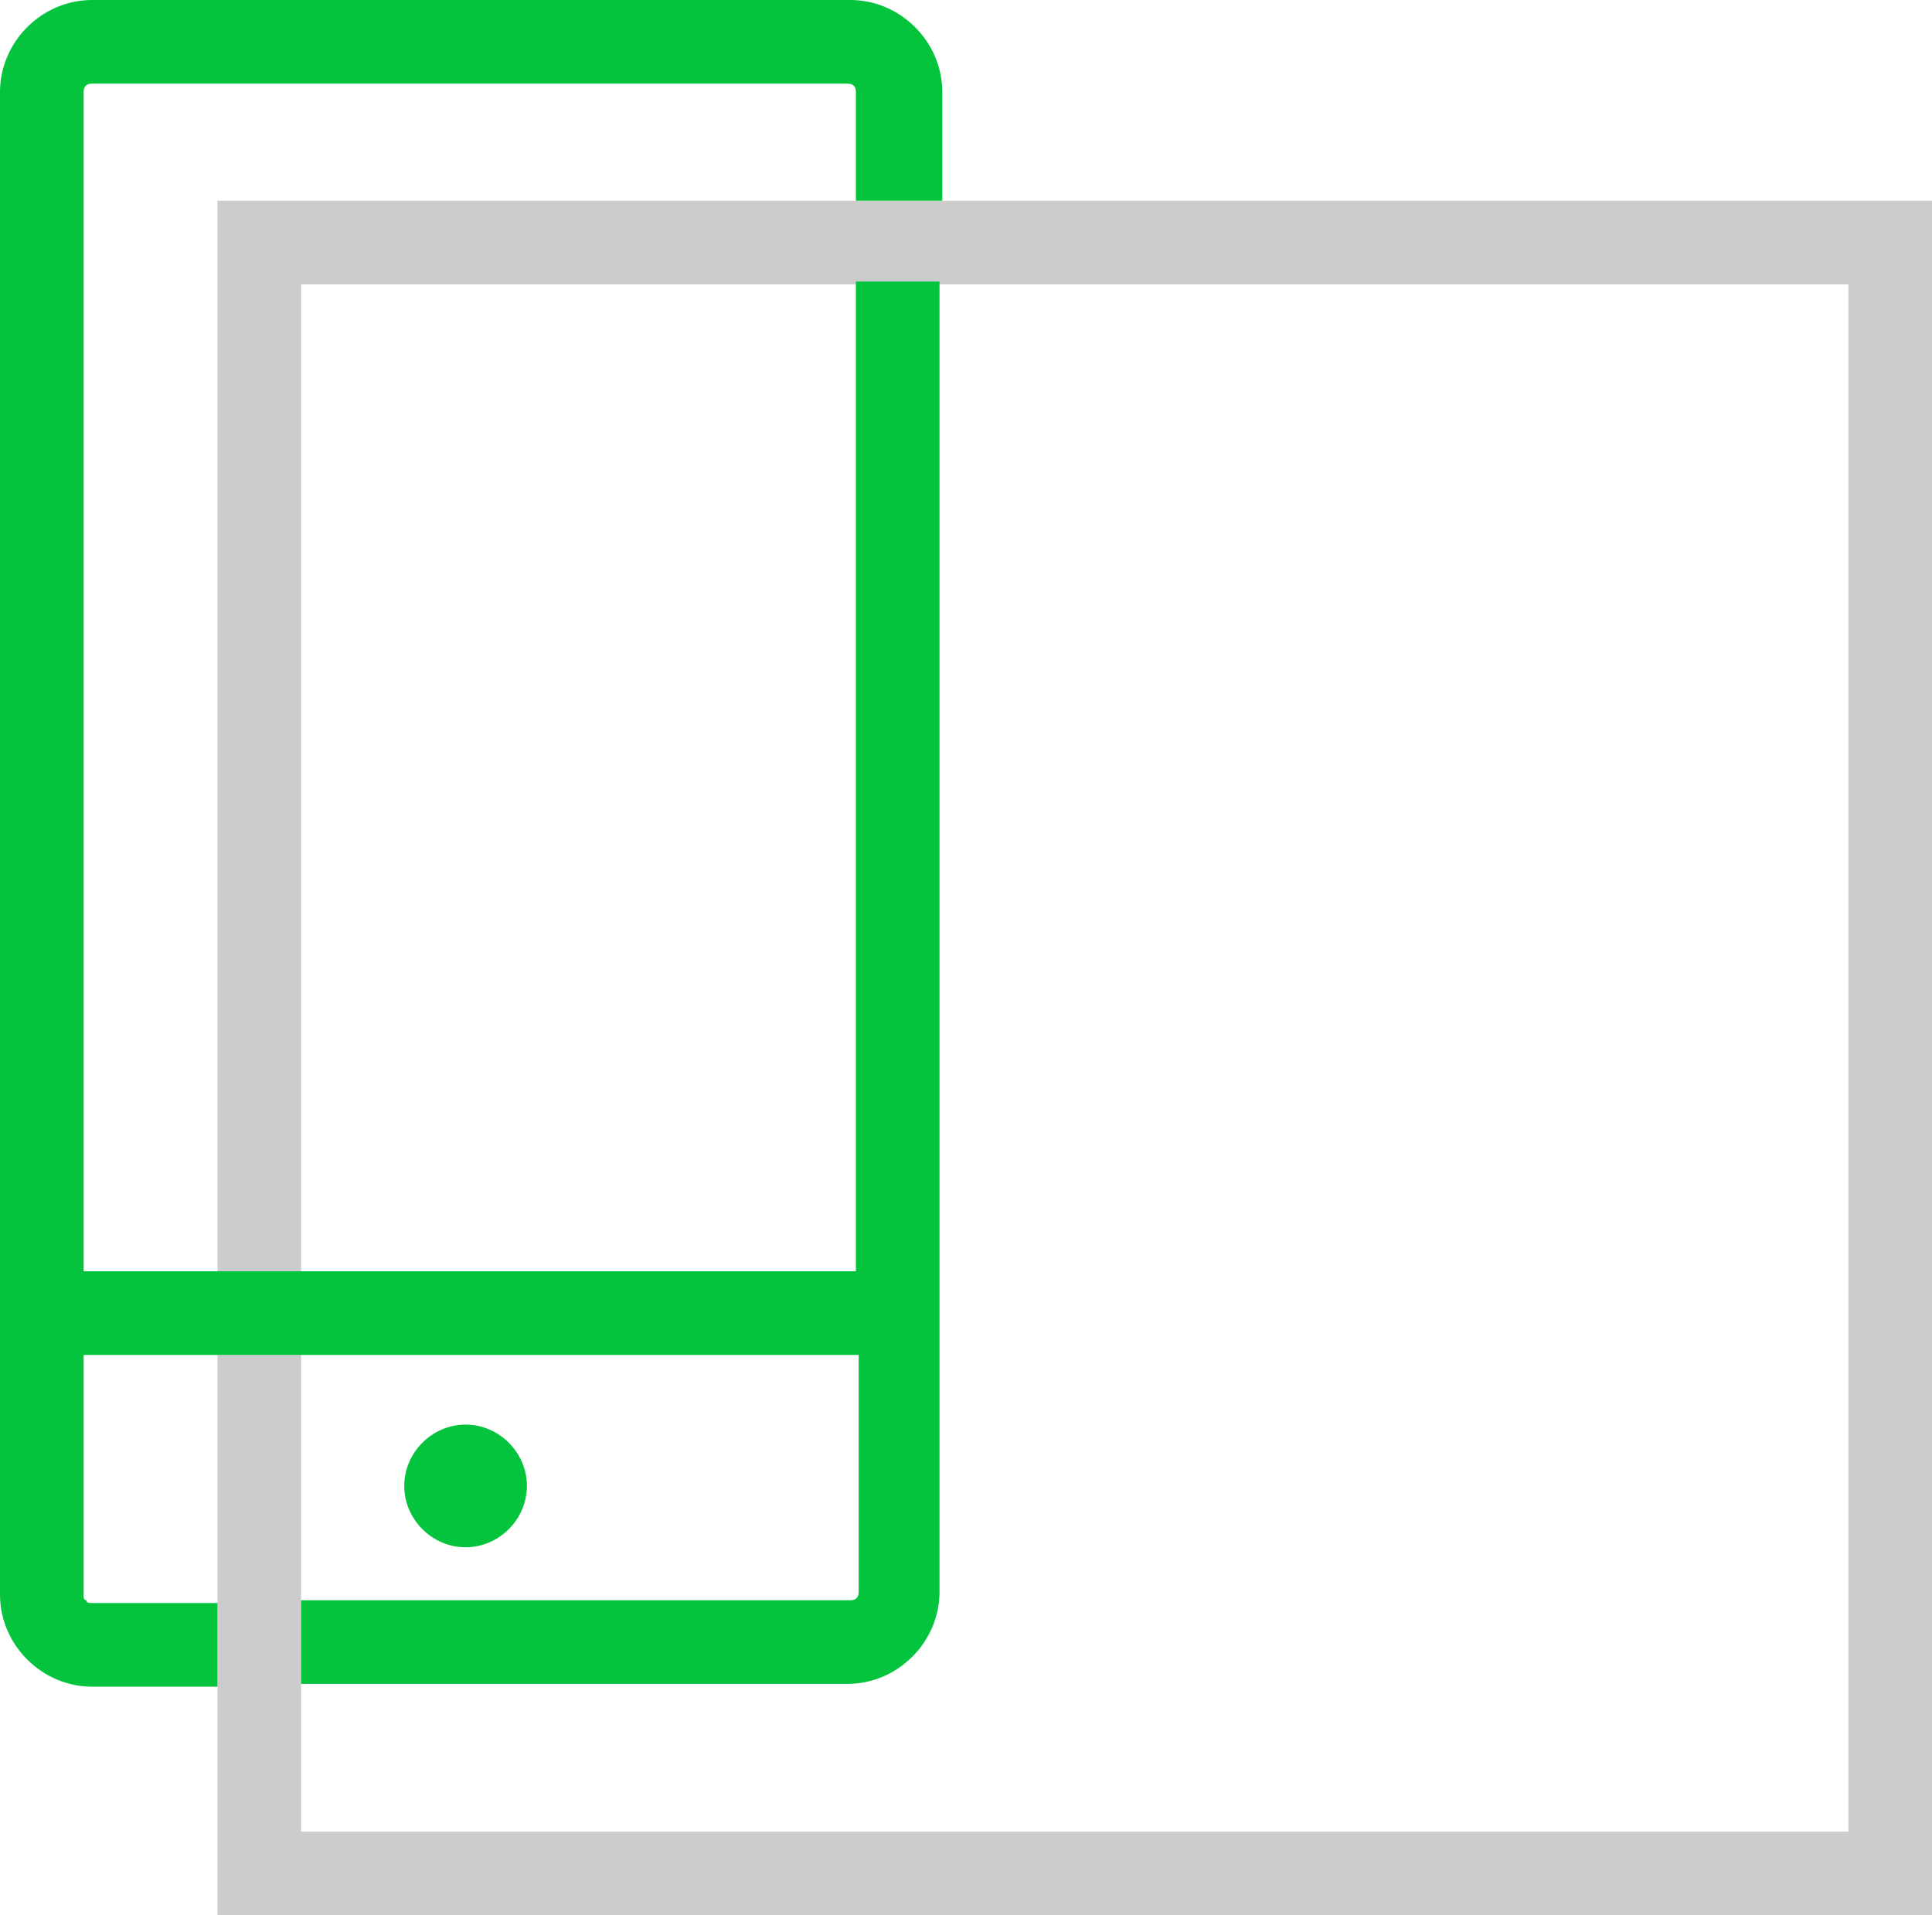
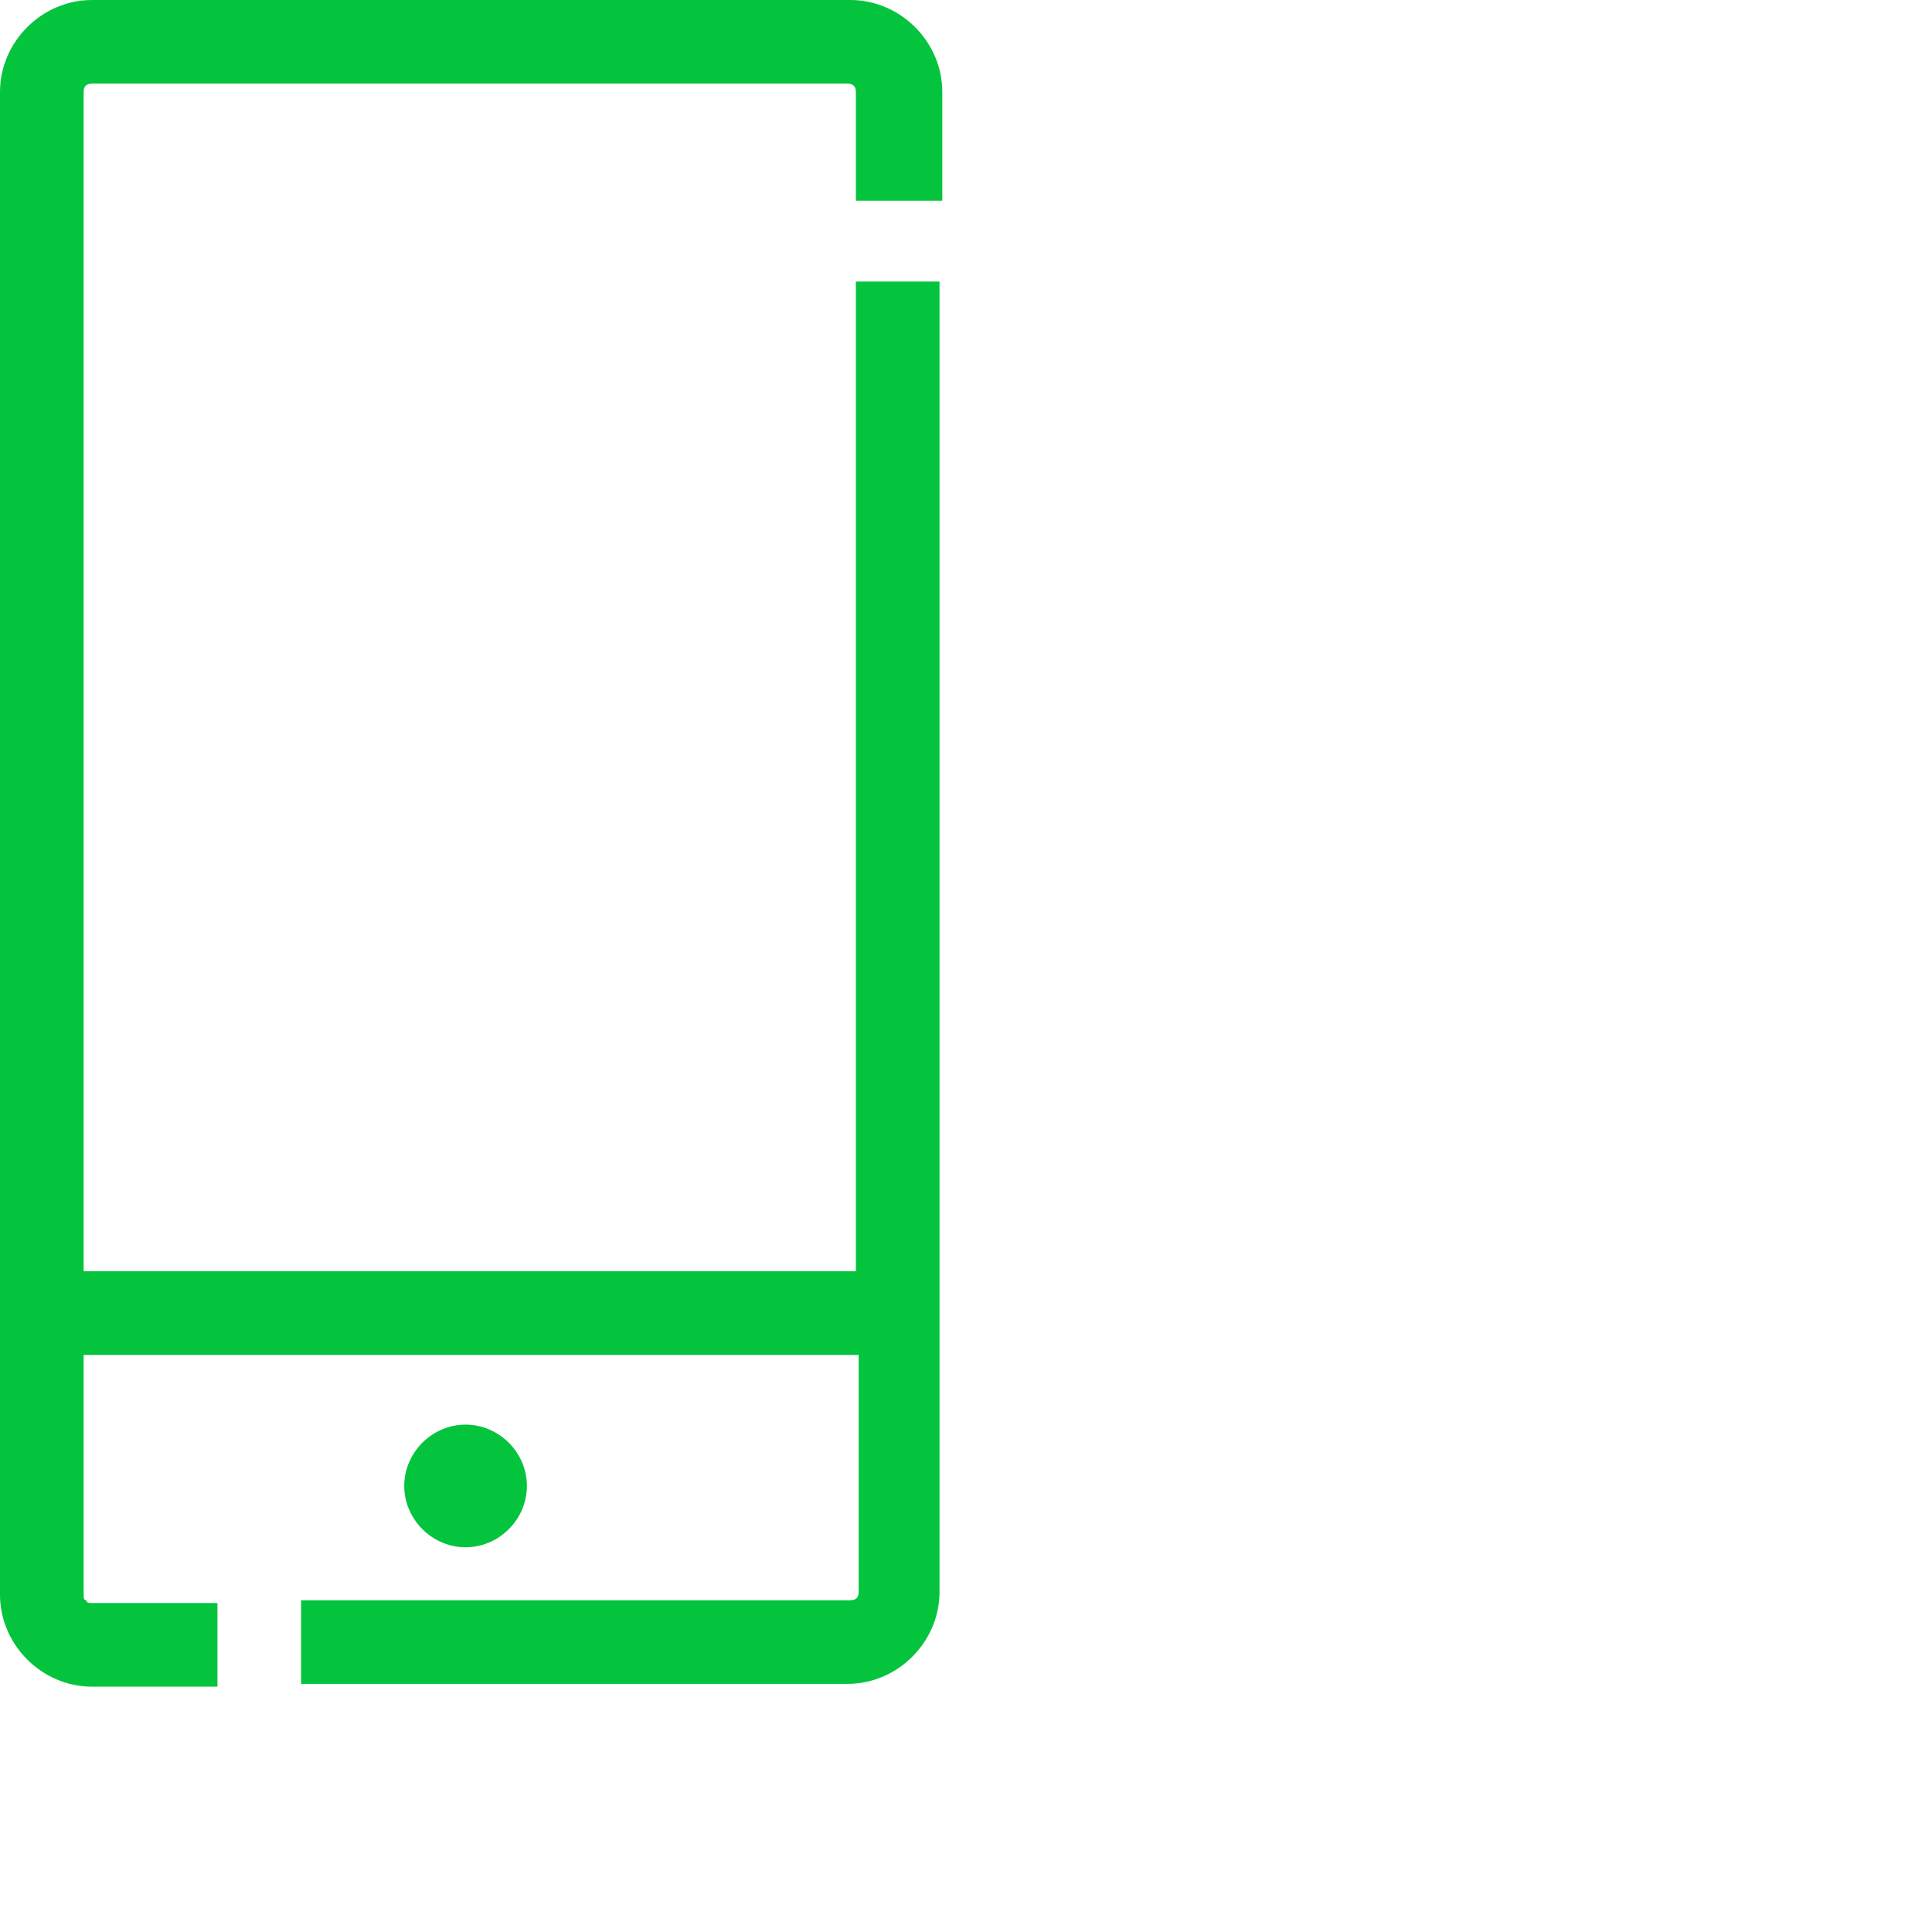
<svg xmlns="http://www.w3.org/2000/svg" version="1.1" id="Camada_1" x="0px" y="0px" viewBox="0 0 69.3 68.7" style="enable-background:new 0 0 69.3 68.7;" xml:space="preserve">
  <style type="text/css">
	.st0{fill:#CCCCCC;}
	.st1{fill:#04c43e;}
</style>
  <title>Ativo 3</title>
  <g>
    <g id="Camada_1-2">
-       <polygon class="st0" points="36.2,7.2 33.8,7.2 7.8,7.2 7.8,45.6 10.8,45.6 10.8,10.2 33.8,10.2 36.2,10.2 66.3,10.2 66.3,65.7     10.8,65.7 10.8,63 10.8,60.5 10.8,48.6 7.8,48.6 7.8,60.5 7.8,63 7.8,68.7 69.3,68.7 69.3,7.2   " />
      <path class="st1" d="M33.8,7.2V3.3c0-1.8-1.5-3.3-3.3-3.3H3.3C1.5,0,0,1.5,0,3.3v53.9c0,1.8,1.5,3.3,3.3,3.3c0,0,0,0,0,0h4.5v-3    H3.3c-0.1,0-0.2,0-0.2-0.1C3,57.4,3,57.3,3,57.2v-8.6h27.8v8.5c0,0.2-0.1,0.3-0.3,0.3h0H10.8v3h19.6c1.8,0,3.3-1.5,3.3-3.3v-47h-3    v35.5H3V3.3C3,3.1,3.1,3,3.3,3h27.1c0.2,0,0.3,0.1,0.3,0.3v3.9H33.8z" />
      <path class="st1" d="M18.9,53.3c0-1.2-1-2.2-2.2-2.2c-1.2,0-2.2,1-2.2,2.2c0,1.2,1,2.2,2.2,2.2c0,0,0,0,0,0    C17.9,55.5,18.9,54.5,18.9,53.3z" />
    </g>
  </g>
</svg>